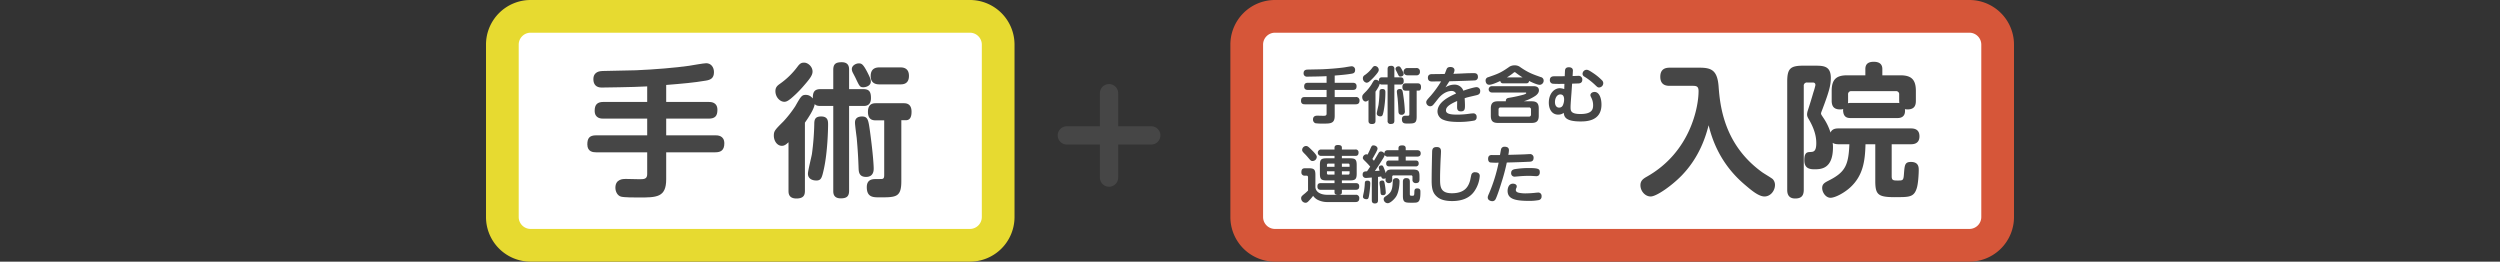
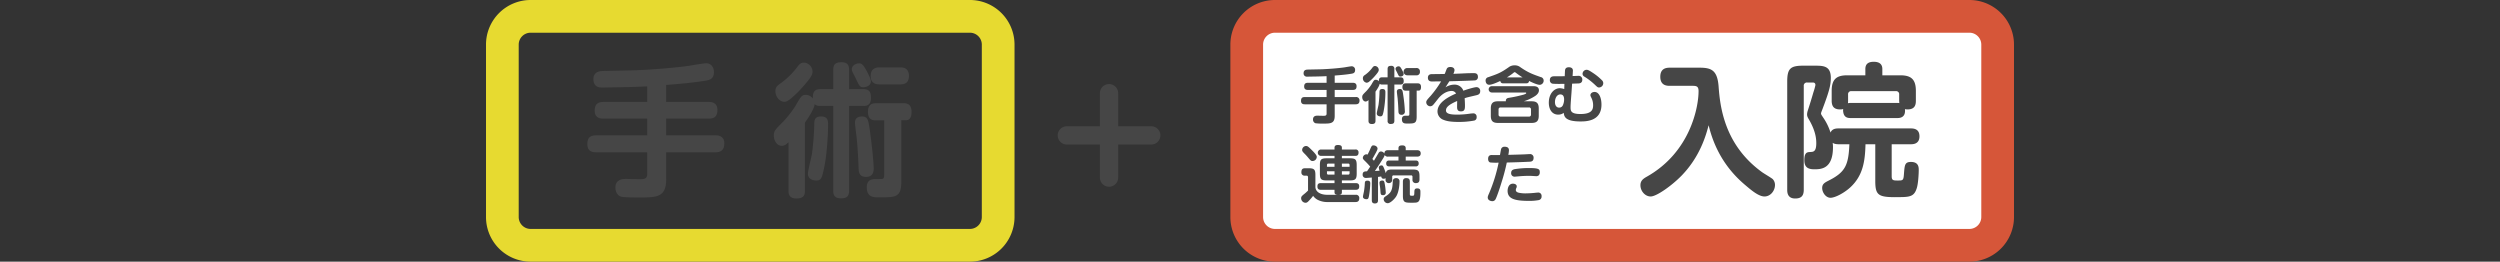
<svg xmlns="http://www.w3.org/2000/svg" id="f30a0ab4-c384-45dc-aef3-961d00a287cb" data-name="レイヤー 1" width="1911" height="200" viewBox="0 0 1911 200">
  <rect x="0" y="0" width="1911" height="200" fill="#333333" stroke="none" />
  <defs>
    <style>.ac47b3c6-af04-471b-bfbe-13b81bde0120{fill:#fff;}.a771ee49-92aa-4b40-ba2f-82c49cbf19f9{fill:#e7da30;}.a257c4cd-a32d-4b52-836b-804a013d8f3c{fill:#d65639;}.bb93f99f-b2ca-4b3d-b558-6d95ae69e1bc{fill:#464646;}.b31837e1-6090-483a-964f-67378eecdecf{fill:none;stroke:#464646;stroke-linecap:round;stroke-miterlimit:10;stroke-width:14px;}</style>
  </defs>
  <title>icon</title>
-   <rect class="ac47b3c6-af04-471b-bfbe-13b81bde0120" x="384" y="12.5" width="379" height="175" rx="21.5" />
  <path class="a771ee49-92aa-4b40-ba2f-82c49cbf19f9" d="M741.5,25a9.121,9.121,0,0,1,9,9V166a9.121,9.121,0,0,1-9,9h-336a9.121,9.121,0,0,1-9-9V34a9.121,9.121,0,0,1,9-9h336m0-25h-336a34.1,34.1,0,0,0-34,34V166a34.1,34.1,0,0,0,34,34h336a34.1,34.1,0,0,0,34-34V34a34.1,34.1,0,0,0-34-34Z" />
  <rect class="ac47b3c6-af04-471b-bfbe-13b81bde0120" x="953" y="12.5" width="574" height="175" rx="21.5" />
  <path class="a257c4cd-a32d-4b52-836b-804a013d8f3c" d="M1505.5,25a9.121,9.121,0,0,1,9,9V166a9.121,9.121,0,0,1-9,9h-531a9.121,9.121,0,0,1-9-9V34a9.121,9.121,0,0,1,9-9h531m0-25h-531a34.1,34.1,0,0,0-34,34V166a34.1,34.1,0,0,0,34,34h531a34.1,34.1,0,0,0,34-34V34a34.1,34.1,0,0,0-34-34Z" />
  <path class="bb93f99f-b2ca-4b3d-b558-6d95ae69e1bc" d="M509.237,77.92h32.45c1.76,0,6.71.11,6.71,6.051,0,4.84-1.98,6.71-6.71,6.71H509.237v12.76h37.62c1.54,0,6.82,0,6.82,6.16,0,5.28-2.75,6.82-6.82,6.82H509.237v20.68c0,13.86-7.37,13.86-21.011,13.86-3.08,0-11.109,0-13.529-.66-2.75-.771-4.29-3.851-4.29-6.82,0-6.71,6.05-6.71,7.81-6.71,1.65,0,9.021.22,10.561.22,3.3,0,5.939,0,5.939-3.85V116.421H455.667c-2.09,0-6.71-.221-6.71-6.051,0-4.62,1.54-6.93,6.71-6.93H494.717V90.681H461.276c-1.649,0-6.71,0-6.71-6.051,0-4.84,2.2-6.71,6.71-6.71H494.717V66.04c-5.83.33-14.3.55-21.12.66-2.2,0-11.77.22-13.75.22-4.07,0-6.27-2.31-6.27-6.38,0-6.05,5.39-6.16,6.93-6.27,3.96-.11,21.89-.44,25.52-.551,13.859-.55,30.689-1.98,40.59-3.409,2.09-.33,11.33-1.98,13.2-1.98,3.63,0,5.939,2.97,5.939,6.82,0,4.84-2.859,5.939-6.27,6.49-9.13,1.54-17.82,2.31-30.25,3.3Z" />
  <path class="bb93f99f-b2ca-4b3d-b558-6d95ae69e1bc" d="M627.157,81c-2.75,0-3.63-.66-4.4-1.43-.439,3.74-4.62,10.12-7.479,14.19V145.791c0,2.97-.66,5.939-6.49,5.939-6.05,0-6.05-4.18-6.05-5.939V108.721c-1.54,1.43-2.971,2.75-5.061,2.75-3.63,0-6.16-3.74-6.16-7.811,0-3.52.88-4.399,7.37-10.89a88.086,88.086,0,0,0,9.021-11.55c4.29-7.591,5.06-8.69,7.92-8.69.99,0,3.189,0,5.5,2.75-.11-5.06,1.319-7.15,5.939-7.15h9.681V53.391c0-4.62,2.09-5.83,6.49-5.83,5.5,0,5.609,3.96,5.609,5.83V68.13h10.78c4.4,0,5.94,1.761,5.94,6.82,0,5.94-3.96,6.05-5.83,6.05H649.047v64.791c0,4.399-1.98,5.83-6.38,5.83-5.72,0-5.72-4.07-5.72-5.83V81Zm-6.05-26.29c0,2.97-2.311,5.83-7.7,11.99a84.621,84.621,0,0,1-8.91,8.69c-1.98,1.54-3.3,2.42-4.95,2.42-3.41,0-6.82-3.63-6.82-8.141,0-3.08,1.65-4.29,3.3-5.5A58.916,58.916,0,0,0,609.777,50.75c1.98-2.64,3.3-2.86,4.84-2.86C617.367,47.78,621.107,50.75,621.107,54.71ZM632.987,95.08c0,3.521-.33,20.9-3.19,33.99-1.54,6.931-2.09,8.91-5.83,8.91-3.3,0-6.38-1.54-6.38-5.17,0-2.42,2.75-13.09,3.08-15.29a203.193,203.193,0,0,0,1.76-22.33c0-3.41.33-6.16,5.28-6.16C632.877,89.03,632.987,92.551,632.987,95.08Zm29.92-40.04c2.42,4.73,2.75,5.94,2.75,7.26,0,3.41-3.96,4.4-5.61,4.4-2.64,0-2.97-.55-5.83-6.6-.33-.771-2.09-4.07-2.42-4.73a6.182,6.182,0,0,1-.66-2.53c0-2.859,3.301-4.399,5.28-4.399C658.617,48.44,659.717,48.99,662.907,55.04Zm2.09,45.21c2.53,18.48,2.86,27.171,2.86,28.49,0,1.431,0,6.49-5.83,6.49-5.5,0-5.61-4.07-5.721-6.71-.22-6.38-.55-13.31-1.43-22.99-.22-1.76-1.32-10.01-1.32-11.66,0-1.21,0-4.729,5.28-4.84C663.457,89.03,663.787,91.78,664.997,100.25ZM669.837,92c-2.2,0-6.38,0-6.38-6.489,0-6.271,3.96-6.601,6.05-6.601H690.737c1.76,0,6.05.11,6.05,6.49,0,3.08-.66,6.49-4.29,6.49h-3.52v46.64c0,12.32-4.07,12.32-16.721,12.32-4.729,0-9.68,0-9.68-7.81,0-6.16,4.73-6.16,7.04-6.16.33,0,4.18,0,4.73-.11,1.319-.22,1.54-1.32,1.54-3.08V92Zm2.53-27.5c-1.65,0-6.82,0-6.82-6.38,0-6.49,4.95-6.6,6.82-6.6h15.73c1.649,0,6.71,0,6.71,6.489,0,6.49-4.84,6.49-6.71,6.49Z" />
  <path class="bb93f99f-b2ca-4b3d-b558-6d95ae69e1bc" d="M1020.245,63.291h13.854c.752,0,2.865.047,2.865,2.583,0,2.066-.846,2.865-2.865,2.865h-13.854V74.188h16.062a2.512,2.512,0,0,1,2.911,2.63c0,2.254-1.174,2.912-2.911,2.912h-16.062v8.829c0,5.918-3.147,5.918-8.971,5.918a37.86,37.86,0,0,1-5.777-.281,2.919,2.919,0,0,1-1.832-2.912c0-2.865,2.584-2.865,3.335-2.865.705,0,3.852.094,4.509.094,1.409,0,2.536,0,2.536-1.644V79.729H997.372c-.893,0-2.865-.094-2.865-2.583,0-1.973.657-2.959,2.865-2.959h16.673V68.739H999.768c-.705,0-2.865,0-2.865-2.583,0-2.066.939-2.865,2.865-2.865h14.277V58.219c-2.489.141-6.105.234-9.018.281-.939,0-5.025.095-5.871.095a2.44,2.44,0,0,1-2.677-2.725c0-2.583,2.302-2.63,2.959-2.677,1.69-.047,9.347-.188,10.896-.235,5.918-.234,13.104-.845,17.33-1.456.893-.141,4.838-.845,5.637-.845a2.629,2.629,0,0,1,2.536,2.911c0,2.067-1.222,2.537-2.678,2.771-3.897.657-7.608.986-12.915,1.409Z" />
  <path class="bb93f99f-b2ca-4b3d-b558-6d95ae69e1bc" d="M1056.501,64.606a2.229,2.229,0,0,1-1.879-.611c-.188,1.597-1.973,4.321-3.193,6.059V92.27c0,1.268-.282,2.536-2.771,2.536-2.584,0-2.584-1.785-2.584-2.536V76.441a3.226,3.226,0,0,1-2.16,1.174c-1.55,0-2.63-1.597-2.63-3.334,0-1.503.376-1.879,3.146-4.649a37.695,37.695,0,0,0,3.852-4.932c1.831-3.241,2.16-3.711,3.382-3.711a2.806,2.806,0,0,1,2.348,1.175c-.047-2.161.563-3.053,2.536-3.053h4.134v-6.294c0-1.973.892-2.489,2.771-2.489a2.137,2.137,0,0,1,2.396,2.489v6.294h4.603c1.879,0,2.536.751,2.536,2.911,0,2.536-1.69,2.584-2.489,2.584h-4.649V92.27c0,1.879-.846,2.489-2.725,2.489a2.143,2.143,0,0,1-2.441-2.489V64.606Zm-2.583-11.226c0,1.269-.986,2.489-3.288,5.119a35.917,35.917,0,0,1-3.804,3.711,3.533,3.533,0,0,1-2.113,1.033,3.337,3.337,0,0,1-2.912-3.476,2.636,2.636,0,0,1,1.409-2.349,25.142,25.142,0,0,0,5.87-5.729c.846-1.128,1.409-1.222,2.066-1.222A3,3,0,0,1,1053.918,53.381Zm5.072,17.237a81.123,81.123,0,0,1-1.362,14.513c-.657,2.958-.892,3.804-2.489,3.804-1.408,0-2.724-.657-2.724-2.207,0-1.033,1.174-5.589,1.315-6.528a86.699,86.699,0,0,0,.751-9.534c0-1.456.141-2.631,2.255-2.631C1058.943,68.034,1058.99,69.537,1058.99,70.618Zm12.775-17.097c1.033,2.02,1.174,2.536,1.174,3.101,0,1.456-1.69,1.878-2.396,1.878-1.127,0-1.268-.234-2.489-2.817-.141-.329-.893-1.738-1.033-2.02a2.642,2.642,0,0,1-.281-1.08c0-1.222,1.408-1.879,2.254-1.879C1069.934,50.704,1070.403,50.938,1071.766,53.521Zm.892,19.304a115.275,115.275,0,0,1,1.222,12.164,2.393,2.393,0,0,1-2.489,2.771c-2.349,0-2.396-1.738-2.442-2.865-.094-2.724-.234-5.683-.61-9.816-.094-.751-.563-4.273-.563-4.978,0-.518,0-2.021,2.254-2.067C1072,68.034,1072.141,69.209,1072.657,72.825Zm2.067-3.522c-.939,0-2.725,0-2.725-2.771,0-2.677,1.69-2.817,2.583-2.817h9.064c.752,0,2.583.047,2.583,2.771,0,1.315-.281,2.771-1.831,2.771h-1.503V89.17c0,5.26-1.738,5.26-7.139,5.26-2.02,0-4.134,0-4.134-3.335,0-2.63,2.02-2.63,3.006-2.63.142,0,1.785,0,2.02-.047.563-.094.658-.563.658-1.315V69.303Zm1.08-11.742a2.774,2.774,0,1,1,0-5.542h6.716a2.505,2.505,0,0,1,2.865,2.771,2.475,2.475,0,0,1-2.865,2.771Z" />
  <path class="bb93f99f-b2ca-4b3d-b558-6d95ae69e1bc" d="M1126.715,55.917c.798,0,3.006,0,3.006,2.771a2.489,2.489,0,0,1-2.302,2.771c-.846.094-12.728.517-19.538.658-.893,1.408-1.269,1.973-2.959,4.649a12.632,12.632,0,0,1,6.622-2.066,7.053,7.053,0,0,1,7.045,4.649c2.161-.846,8.313-2.724,10.004-2.724a2.807,2.807,0,0,1,2.865,3.146c0,2.113-1.456,2.677-2.865,3.006-6.575,1.55-7.279,1.69-9.018,2.301.142,1.926.235,4.087.235,5.308,0,2.583,0,4.744-3.053,4.744-2.959,0-2.959-2.114-2.959-3.664,0-.704.047-3.663.047-4.273-6.717,2.911-8.548,4.932-8.548,7.232,0,2.725,3.851,3.193,8.782,3.193a67.461,67.461,0,0,0,9.3-.704,17.358,17.358,0,0,1,2.536-.234,2.474,2.474,0,0,1,2.818,2.771,2.438,2.438,0,0,1-2.161,2.771,62.151,62.151,0,0,1-11.365.986c-6.857,0-9.629-.752-11.789-1.598a6.879,6.879,0,0,1-4.603-6.34c0-6.717,7.796-10.99,14.184-13.762a3.659,3.659,0,0,0-3.429-1.973c-1.408,0-5.636.423-9.909,5.495-.705.846-3.617,4.65-4.321,5.308a2.998,2.998,0,0,1-2.16.893,3.116,3.116,0,0,1-2.959-3.053c0-1.175.563-1.832,3.429-4.979a78.347,78.347,0,0,0,7.937-10.99c-1.08,0-5.87.047-6.81.094-.893,0-3.288-.047-3.288-2.865,0-2.724,2.302-2.771,3.147-2.771,3.24-.047,6.48-.047,9.722-.142.234-.517,1.127-2.911,1.315-3.381.328-.846.751-1.926,3.053-1.926,1.69,0,3.1.798,3.1,2.442a7.199,7.199,0,0,1-.893,2.771c8.783-.281,9.722-.517,15.546-.517Z" />
  <path class="bb93f99f-b2ca-4b3d-b558-6d95ae69e1bc" d="M1149.257,63.714c-1.08,0-2.161-.188-2.442-1.832-1.785.846-6.199,2.912-8.454,2.912-2.302,0-2.771-2.255-2.771-3.193a2.542,2.542,0,0,1,1.972-2.584c7.046-2.442,9.44-3.24,15.546-7.515a7.196,7.196,0,0,1,4.697-1.55,6.652,6.652,0,0,1,4.273,1.362c6.341,4.415,9.863,5.542,15.688,7.608a2.706,2.706,0,0,1,2.207,2.63,3.165,3.165,0,0,1-2.959,3.288c-2.16,0-6.669-2.207-8.172-2.959-.235,1.832-1.69,1.832-2.442,1.832Zm21.511,13.714c3.616,0,5.448,1.222,5.448,5.448v5.636c0,4.181-1.832,5.448-5.448,5.448H1145.029c-3.616,0-5.447-1.221-5.447-5.448V82.876c0-4.18,1.831-5.448,5.447-5.448h6.059c-.234-2.16,1.409-2.489,2.208-2.63a104.118,104.118,0,0,0,11.46-2.489c1.033-.376,1.879-.657,1.879-1.174,0-.423-.423-.423-.658-.423h-25.55a2.42,2.42,0,1,1,0-4.838h31.562c1.127,0,4.368,0,4.368,3.193,0,1.973-1.644,3.522-3.053,4.415a33.724,33.724,0,0,1-8.548,3.945Zm-.47,6.341a1.449,1.449,0,0,0-1.597-1.644H1147.096a1.452,1.452,0,0,0-1.597,1.644v3.757a1.417,1.417,0,0,0,1.597,1.597h21.605a1.437,1.437,0,0,0,1.597-1.597Zm-6.435-24.61a57.723,57.723,0,0,1-5.072-3.476c-.61-.47-.657-.517-.939-.517a1.277,1.277,0,0,0-.846.423,40.206,40.206,0,0,1-5.119,3.569Z" />
  <path class="bb93f99f-b2ca-4b3d-b558-6d95ae69e1bc" d="M1201.247,70.853c-.188,2.583-.705,8.83-.705,10.99,0,2.771.048,5.308,7.562,5.308,8.97,0,9.675-3.664,9.675-6.811a12.43,12.43,0,0,0-1.269-5.448c-.751-1.55-.798-1.737-.798-2.16,0-1.269,1.268-2.442,3.193-2.442,3.429,0,5.261,4.509,5.261,9.675,0,12.729-11.789,12.869-16.016,12.869-11.977,0-12.493-3.945-12.822-6.575a6.953,6.953,0,0,1-4.227,1.361c-4.838,0-7.187-4.18-7.187-9.111,0-7.092,4.228-11.084,8.407-11.084a11.936,11.936,0,0,1,3.382.657l.141-3.991c-1.879.047-8.125.141-9.347-.188a2.64,2.64,0,0,1-1.784-2.724c0-2.865,2.536-2.865,3.334-2.865,2.255,0,5.824-.047,8.032-.047l.188-4.039c.047-.846.141-2.818,2.959-2.818,1.55,0,3.24.61,3.1,2.818l-.234,3.898c.657,0,3.663-.142,4.273-.142a2.762,2.762,0,0,1,3.146,2.912c0,2.771-2.254,2.865-3.24,2.912-.47,0-3.335.094-4.556.141Zm-12.634,7.186c0,2.959,1.55,4.228,3.146,4.228a3.031,3.031,0,0,0,2.818-1.645,10.679,10.679,0,0,0,1.033-4.649c0-2.02-.658-3.804-2.912-3.804C1190.163,72.168,1188.613,74.985,1188.613,78.038ZM1212.66,53.334c1.08,0,1.973.376,4.979,2.396a41.704,41.704,0,0,1,7.232,5.965,3.12,3.12,0,0,1,.657,1.973,3.284,3.284,0,0,1-3.146,3.193c-1.08,0-1.315-.234-3.429-2.254a50.157,50.157,0,0,0-7.749-5.965,2.529,2.529,0,0,1-1.503-2.302,3.203,3.203,0,0,1,2.959-3.006Z" />
  <path class="bb93f99f-b2ca-4b3d-b558-6d95ae69e1bc" d="M1036.166,139.971c.986,0,2.818.094,2.818,2.442,0,1.831-.704,2.677-2.818,2.677h-10.426v1.926c0,1.268-.752,1.784-2.208,1.879h12.775a2.43,2.43,0,0,1,2.724,2.677c0,1.55-.61,2.865-2.771,2.865h-21.229a16.184,16.184,0,0,1-7.891-1.738,9.58,9.58,0,0,1-3.381-3.006,36.079,36.079,0,0,1-2.771,3.288C999.673,154.389,999.109,155,997.842,155a3.472,3.472,0,0,1-3.241-3.522c0-1.222.517-1.691,2.771-3.522a27.58,27.58,0,0,0,2.489-2.302V135.649c0-.376,0-1.362-1.08-1.362h-1.409a2.394,2.394,0,0,1-2.583-2.677c0-2.113.798-3.006,2.864-3.006h2.584c4.367,0,5.26.986,5.26,5.261v8.923c0,3.945,4.039,6.106,8.971,6.106h8.031c-1.456-.095-2.396-.47-2.396-1.879v-1.926h-10.474c-1.08,0-2.583-.235-2.583-2.442,0-1.644.47-2.677,2.583-2.677h10.474v-2.066h-5.918c-4.273,0-5.26-.893-5.26-5.261v-6.388c0-4.32.939-5.26,5.26-5.26h5.918v-1.832h-10.285a2.443,2.443,0,1,1,0-4.885h10.285v-1.268c0-.846.188-2.16,2.536-2.16,2.489,0,3.101.751,3.101,2.16v1.268h10.238a2.143,2.143,0,0,1,2.489,2.396c0,2.489-1.738,2.489-2.489,2.489h-10.238v1.832h6.012c4.32,0,5.307.893,5.307,5.26v6.388c0,4.321-.986,5.261-5.307,5.261h-6.012v2.066ZM1002.773,114.749c3.757,3.758,3.757,4.556,3.757,5.261a3.192,3.192,0,0,1-3.146,3.053c-1.269,0-1.503-.282-3.569-2.725-.47-.563-1.645-1.925-2.631-2.864-1.597-1.597-1.831-2.113-1.831-2.912a3.085,3.085,0,0,1,2.865-2.959C999.579,111.603,1000.096,112.119,1002.773,114.749Zm17.33,12.775v-2.489h-4.649a1.014,1.014,0,0,0-1.127,1.127v1.362Zm0,3.382h-5.776v1.455a.996.996,0,0,0,1.127,1.128h4.649Zm5.637-3.382h5.87v-1.362a1.001,1.001,0,0,0-1.08-1.127h-4.79Zm0,3.382v2.583h4.79c.799,0,1.08-.47,1.08-1.128v-1.455Z" />
  <path class="bb93f99f-b2ca-4b3d-b558-6d95ae69e1bc" d="M1048.61,135.696c-2.113.188-3.944.329-4.509.329a2.381,2.381,0,0,1-2.489-2.583c0-2.396,1.691-2.442,3.335-2.489,1.222-1.738,1.409-2.066,2.442-3.569a55.835,55.835,0,0,0-4.227-4.509c-1.034-1.033-1.409-1.503-1.409-2.161a2.886,2.886,0,0,1,2.677-2.771,2.283,2.283,0,0,1,.939.234c.329-.657.939-1.737,1.832-3.757,1.174-2.725,1.408-3.288,2.677-3.288,1.503,0,3.1,1.033,3.1,2.442,0,.657-.376,1.456-1.221,3.1-.752,1.362-1.926,3.476-2.725,4.838.142.188,1.033,1.174,1.222,1.362.517-.799,2.911-4.885,3.476-5.824a2.101,2.101,0,0,1,1.831-1.269,3.151,3.151,0,0,1,2.678,1.645c-.047-2.442,1.784-2.631,2.817-2.631h7.938v-1.455c0-1.598.893-2.208,2.959-2.208,2.254,0,2.583,1.269,2.583,2.208v1.455h8.595c1.315,0,2.865.376,2.865,2.489,0,2.442-2.16,2.442-2.865,2.442h-8.595v2.959h7.468c.986,0,2.442.188,2.442,2.255a2.085,2.085,0,0,1-2.442,2.254H1062.043c-1.127,0-2.442-.234-2.442-2.254,0-2.161,1.645-2.255,2.442-2.255h6.951v-2.959h-7.938a2.63,2.63,0,0,1-2.583-1.221,9.478,9.478,0,0,1-1.268,2.63c-1.973,3.241-4.04,6.435-6.247,9.581.517-.047,3.006-.188,3.569-.234a12.169,12.169,0,0,1-.563-2.396c0-1.315,1.362-1.644,2.02-1.644.986,0,1.315,0,3.335,5.965.517-2.631,2.396-2.818,5.072-2.818h15.405c4.367,0,5.26.986,5.26,5.26v2.349c0,1.973-.939,2.771-2.771,2.771a2.412,2.412,0,0,1-2.584-2.771v-2.02a.996.996,0,0,0-1.127-1.127h-13.244a.994.994,0,0,0-1.127,1.127v1.973a2.478,2.478,0,0,1-2.584,2.818,2.426,2.426,0,0,1-2.489-2.771V136.166a2.326,2.326,0,0,1-1.503.47c-1.314,0-1.597-.846-1.831-1.737-1.55.234-1.973.281-2.442.328v17.801c0,1.033-.141,2.489-2.396,2.489-2.301,0-2.349-1.645-2.349-2.489Zm-1.174,4.556a68.817,68.817,0,0,1-.893,9.018c-.423,2.208-.563,3.006-2.066,3.006-.423,0-2.63-.141-2.63-1.926,0-.657.657-3.428.751-3.992a48.846,48.846,0,0,0,.658-6.059c.047-1.361.234-2.207,2.066-2.207C1047.437,138.092,1047.437,139.548,1047.437,140.252Zm10.99,0a46.365,46.365,0,0,1,.846,6.857,1.84,1.84,0,0,1-2.066,2.066c-1.832,0-1.879-.846-2.02-3.24a35.965,35.965,0,0,0-.423-3.852,19.204,19.204,0,0,1-.282-2.349c0-1.221.939-1.737,2.208-1.737C1058.004,137.998,1058.192,138.938,1058.427,140.252Zm11.366-1.409c0,3.335-.752,8.407-2.536,11.272-1.362,2.207-4.604,5.213-6.435,5.213a3.165,3.165,0,0,1-3.146-3.1c0-1.174.751-1.69,1.69-2.301,4.086-2.678,4.979-4.509,5.26-11.132.047-1.08.282-2.63,2.678-2.63A2.342,2.342,0,0,1,1069.793,138.843Zm7.89,9.394c0,1.269.282,1.409,1.785,1.409,1.269,0,1.597-.094,1.644-2.255.047-2.113.047-3.381,2.255-3.381,2.396,0,2.396,1.55,2.396,2.677,0,2.396,0,5.965-1.456,7.327-1.033.939-1.926.939-5.824.939-4.743,0-6.105-.376-6.105-5.308V138.984c0-1.55.47-2.818,2.489-2.818,1.69,0,2.817.376,2.817,2.818Z" />
-   <path class="bb93f99f-b2ca-4b3d-b558-6d95ae69e1bc" d="M1101.493,115.877c0,1.221-.328,6.716-.376,7.843-.328,9.018-.328,10.567-.328,12.587,0,6.059,0,11.413,9.018,11.413,10.004,0,12.587-5.166,13.902-9.581.188-.704.798-3.898.986-4.556a2.705,2.705,0,0,1,2.864-1.926c.752,0,3.569.141,3.569,2.865a23.395,23.395,0,0,1-4.086,11.601c-3.757,5.495-9.91,7.562-17.049,7.562-4.979,0-8.642-.986-11.131-2.959-3.522-2.817-4.509-6.152-4.509-12.634,0-7.515.376-22.403.376-22.591.188-1.832.798-3.1,3.522-3.1C1101.493,112.354,1101.493,114.796,1101.493,115.877Z" />
  <path class="bb93f99f-b2ca-4b3d-b558-6d95ae69e1bc" d="M1141.836,118.554c.141,0,4.321-.047,4.743-.047.188-.939.705-4.086.893-4.697a2.631,2.631,0,0,1,2.678-1.644c2.16,0,3.287.893,3.287,2.678a22.567,22.567,0,0,1-.47,3.522c3.382-.095,7.844-.188,12.587-.376.611-.047,3.147-.188,3.664-.188a2.666,2.666,0,0,1,3.053,2.912c0,2.725-2.02,2.865-3.147,2.912-5.729.282-11.601.47-17.33.61a145.129,145.129,0,0,1-4.039,15.218c-.986,3.334-3.522,10.99-4.556,12.821a2.686,2.686,0,0,1-2.489,1.503c-1.033,0-3.476-.563-3.476-2.817,0-.517.047-1.033,1.08-3.288a120.224,120.224,0,0,0,7.232-23.343,47.723,47.723,0,0,1-6.434-.141c-.752-.188-1.598-.986-1.598-2.724,0-1.973.846-3.053,3.101-2.959Zm34.521,34.38a39.317,39.317,0,0,1-8.031.61c-11.131,0-15.922-1.879-15.922-7.703,0-1.361.517-5.447,4.133-5.447,1.128,0,2.865.517,2.865,2.066a3.076,3.076,0,0,1-.282,1.221,3.147,3.147,0,0,0-.422,1.503c0,1.269.939,1.879,2.583,2.207a23.731,23.731,0,0,0,4.932.423,75.198,75.198,0,0,0,8.078-.517c.563-.047.845-.094,1.268-.094a2.495,2.495,0,0,1,2.818,2.771A2.714,2.714,0,0,1,1176.356,152.934Zm-.329-18.74a3.169,3.169,0,0,1-1.973.47c-.328,0-2.16-.141-3.24-.188-.657-.047-1.222-.047-2.255-.047-3.1,0-5.495.188-6.199.234-3.663.329-4.227.376-4.649.376a2.551,2.551,0,0,1-2.583-2.865c0-1.456.704-2.442,2.724-2.865a66.423,66.423,0,0,1,11.507-.845c7.655,0,7.655,1.221,7.655,3.522A2.974,2.974,0,0,1,1176.027,134.193Z" />
  <path class="bb93f99f-b2ca-4b3d-b558-6d95ae69e1bc" d="M1276.277,65.601c-1.98,0-7.15-.11-7.15-6.931,0-5.939,3.85-6.93,7.15-6.93h22.88c8.91,0,13.53,1.87,14.52,14.08,1.101,15.07,4.07,44.88,33.551,66,1.1.771,6.819,4.181,7.81,5.061a6.397,6.397,0,0,1,1.76,4.51c0,4.4-3.409,8.8-8.029,8.8-4.4,0-10.011-4.729-14.41-8.47-7.59-6.38-22.11-20.13-28.271-45.98-1.979,7.37-6.38,23.761-20.68,38.5-7.15,7.37-19.03,15.95-23.65,15.95-4.18,0-7.81-4.069-7.81-8.58,0-3.41,1.979-4.95,4.949-6.6,33.33-18.811,39.49-53.351,39.49-65.341,0-3.96-1.87-4.069-5.06-4.069Z" />
  <path class="bb93f99f-b2ca-4b3d-b558-6d95ae69e1bc" d="M1405.527,110.261c-2.971,0-3.96-.66-4.62-1.101a23.355,23.355,0,0,1,.22,3.301c0,16.939-9.35,16.939-14.41,16.939-5.72,0-7.479-2.53-7.479-7.04,0-6.05,2.42-6.05,4.399-6.16,2.42-.109,4.73-.109,4.73-6.71,0-3.63-.55-9.46-5.61-18.149-.99-1.65-1.43-2.53-1.43-3.961a11.012,11.012,0,0,1,.55-2.859c1.54-4.73,2.97-9.351,4.29-13.971a45.05,45.05,0,0,0,1.54-5.5c0-1.979-1.54-1.979-2.2-1.979h-4.07a2.376,2.376,0,0,0-2.64,2.64v79.311c0,4.73-1.98,6.71-6.6,6.71-6.051,0-6.051-5.06-6.051-6.71v-82.5c0-10.23,2.42-12.32,12.431-12.32h8.359c6.71,0,12.54,0,12.54,9.35,0,5.61-1.319,10.45-6.38,23.87-.989,2.53-1.1,2.86-1.1,3.301,0,.659.22.989,1.76,3.3a42.746,42.746,0,0,1,5.5,11.33c1.32-3.19,4.62-3.19,6.271-3.19h55c2.75,0,6.71.55,6.71,6.05,0,6.051-5.06,6.051-6.71,6.051h-14.521V134.791c0,3.189,1.431,3.189,4.62,3.189,3.851,0,4.4,0,4.73-4.729.55-7.15.66-9.46,5.39-9.46,5.94,0,5.94,4.18,5.94,6.27,0,2.31-.33,10.23-1.54,13.86-1.65,5.279-4.18,6.49-10.45,6.71-18.59.439-21.23-.33-21.23-12.431V110.261h-7.479c-.33,12.649-1.76,23.87-11.66,33-4.95,4.51-11.771,7.92-15.07,7.92-3.63,0-6.38-4.07-6.38-7.48,0-3.189,2.09-4.18,5.06-5.72,12.65-6.38,15.07-11.77,15.73-27.72Zm-5.391-40.811c0-9.35,4.181-11.88,11.88-11.88H1425.877V52.73c0-4.95,3.851-5.5,6.49-5.5,3.96,0,6.49,1.649,6.49,5.5v4.84h13.75c8.03,0,11.88,2.859,11.88,11.88v7.48c0,2.97-.55,6.71-6.38,6.71a8.96,8.96,0,0,1-1.98-.221c.771,6.82-4.399,6.82-5.83,6.82H1414.767c-1.649,0-4.949,0-5.72-4.18a7.811,7.811,0,0,1-.109-2.75,6.311,6.311,0,0,1-2.421.33c-5.06,0-6.38-2.86-6.38-6.71Zm12.54,7.48a15.007,15.007,0,0,1-.109,1.98,9.598,9.598,0,0,1,2.199-.22h35.53a7.299,7.299,0,0,1,1.54.109c0-.55-.109-1.1-.109-1.869V72.311a2.333,2.333,0,0,0-2.641-2.641h-33.77a2.333,2.333,0,0,0-2.641,2.641Z" />
  <line class="b31837e1-6090-483a-964f-67378eecdecf" x1="815.5" y1="103.5" x2="880" y2="103.5" />
  <line class="b31837e1-6090-483a-964f-67378eecdecf" x1="847.75" y1="71.25" x2="847.75" y2="135.75" />
</svg>